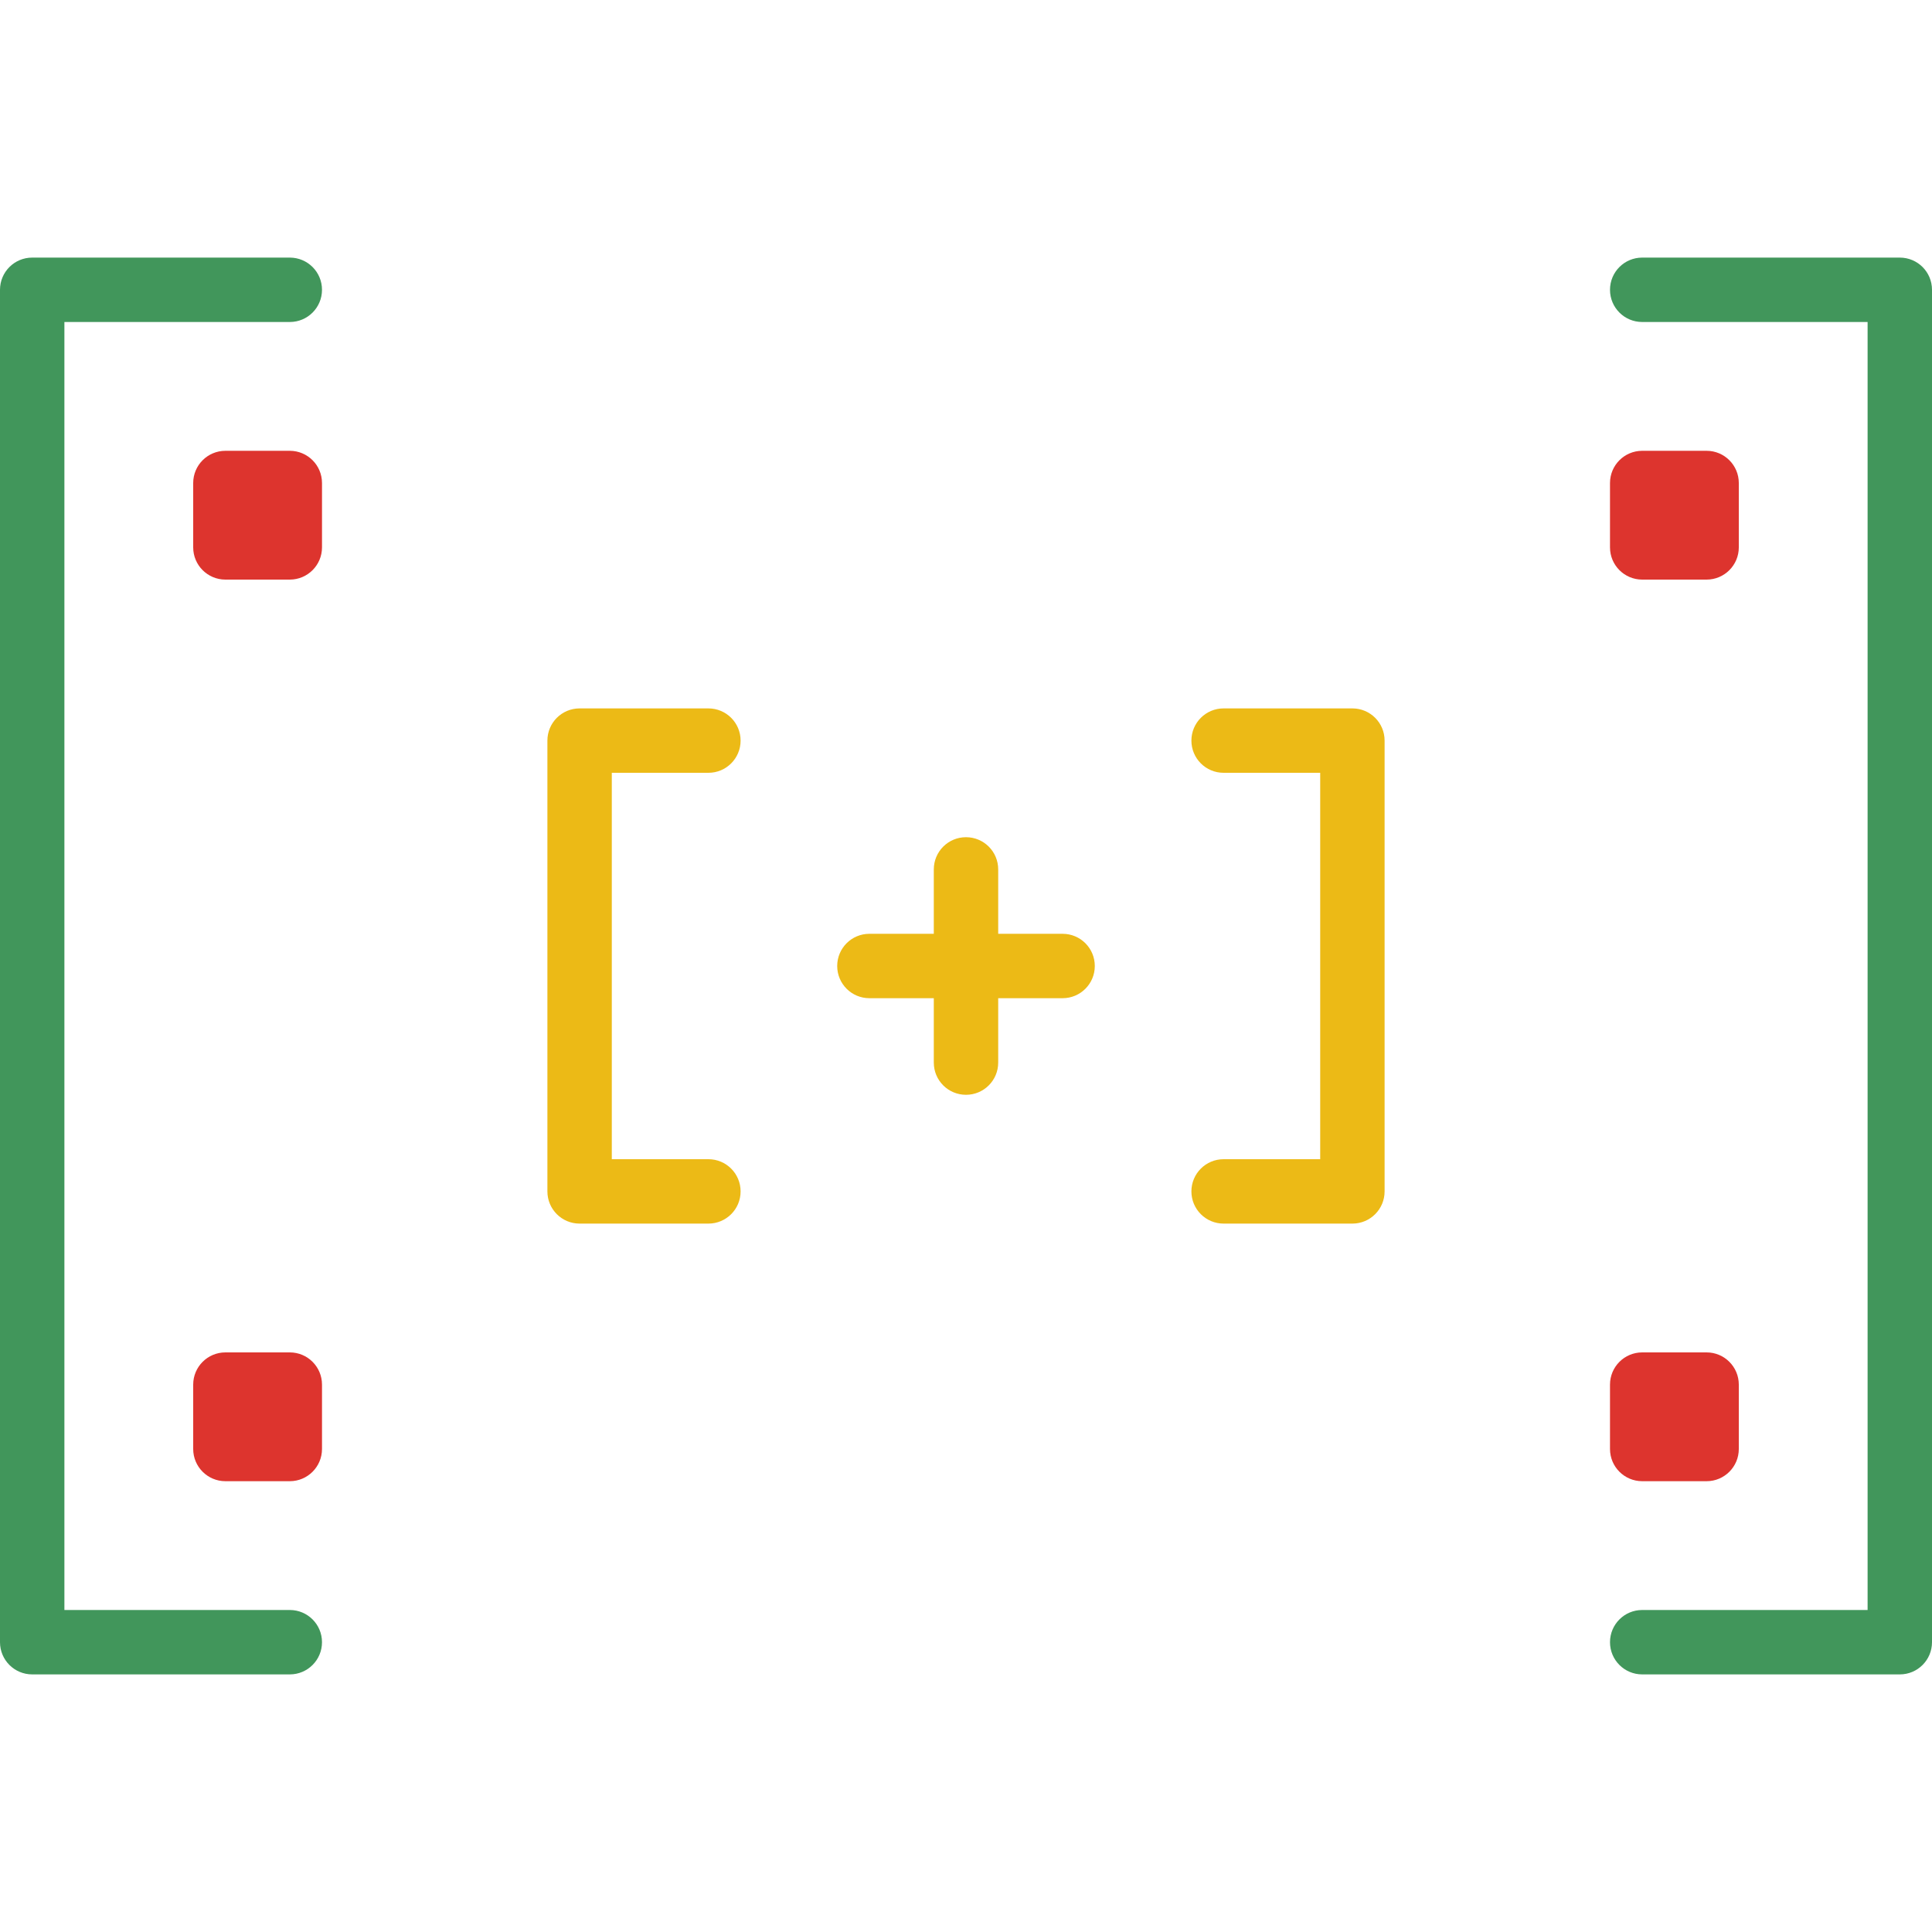
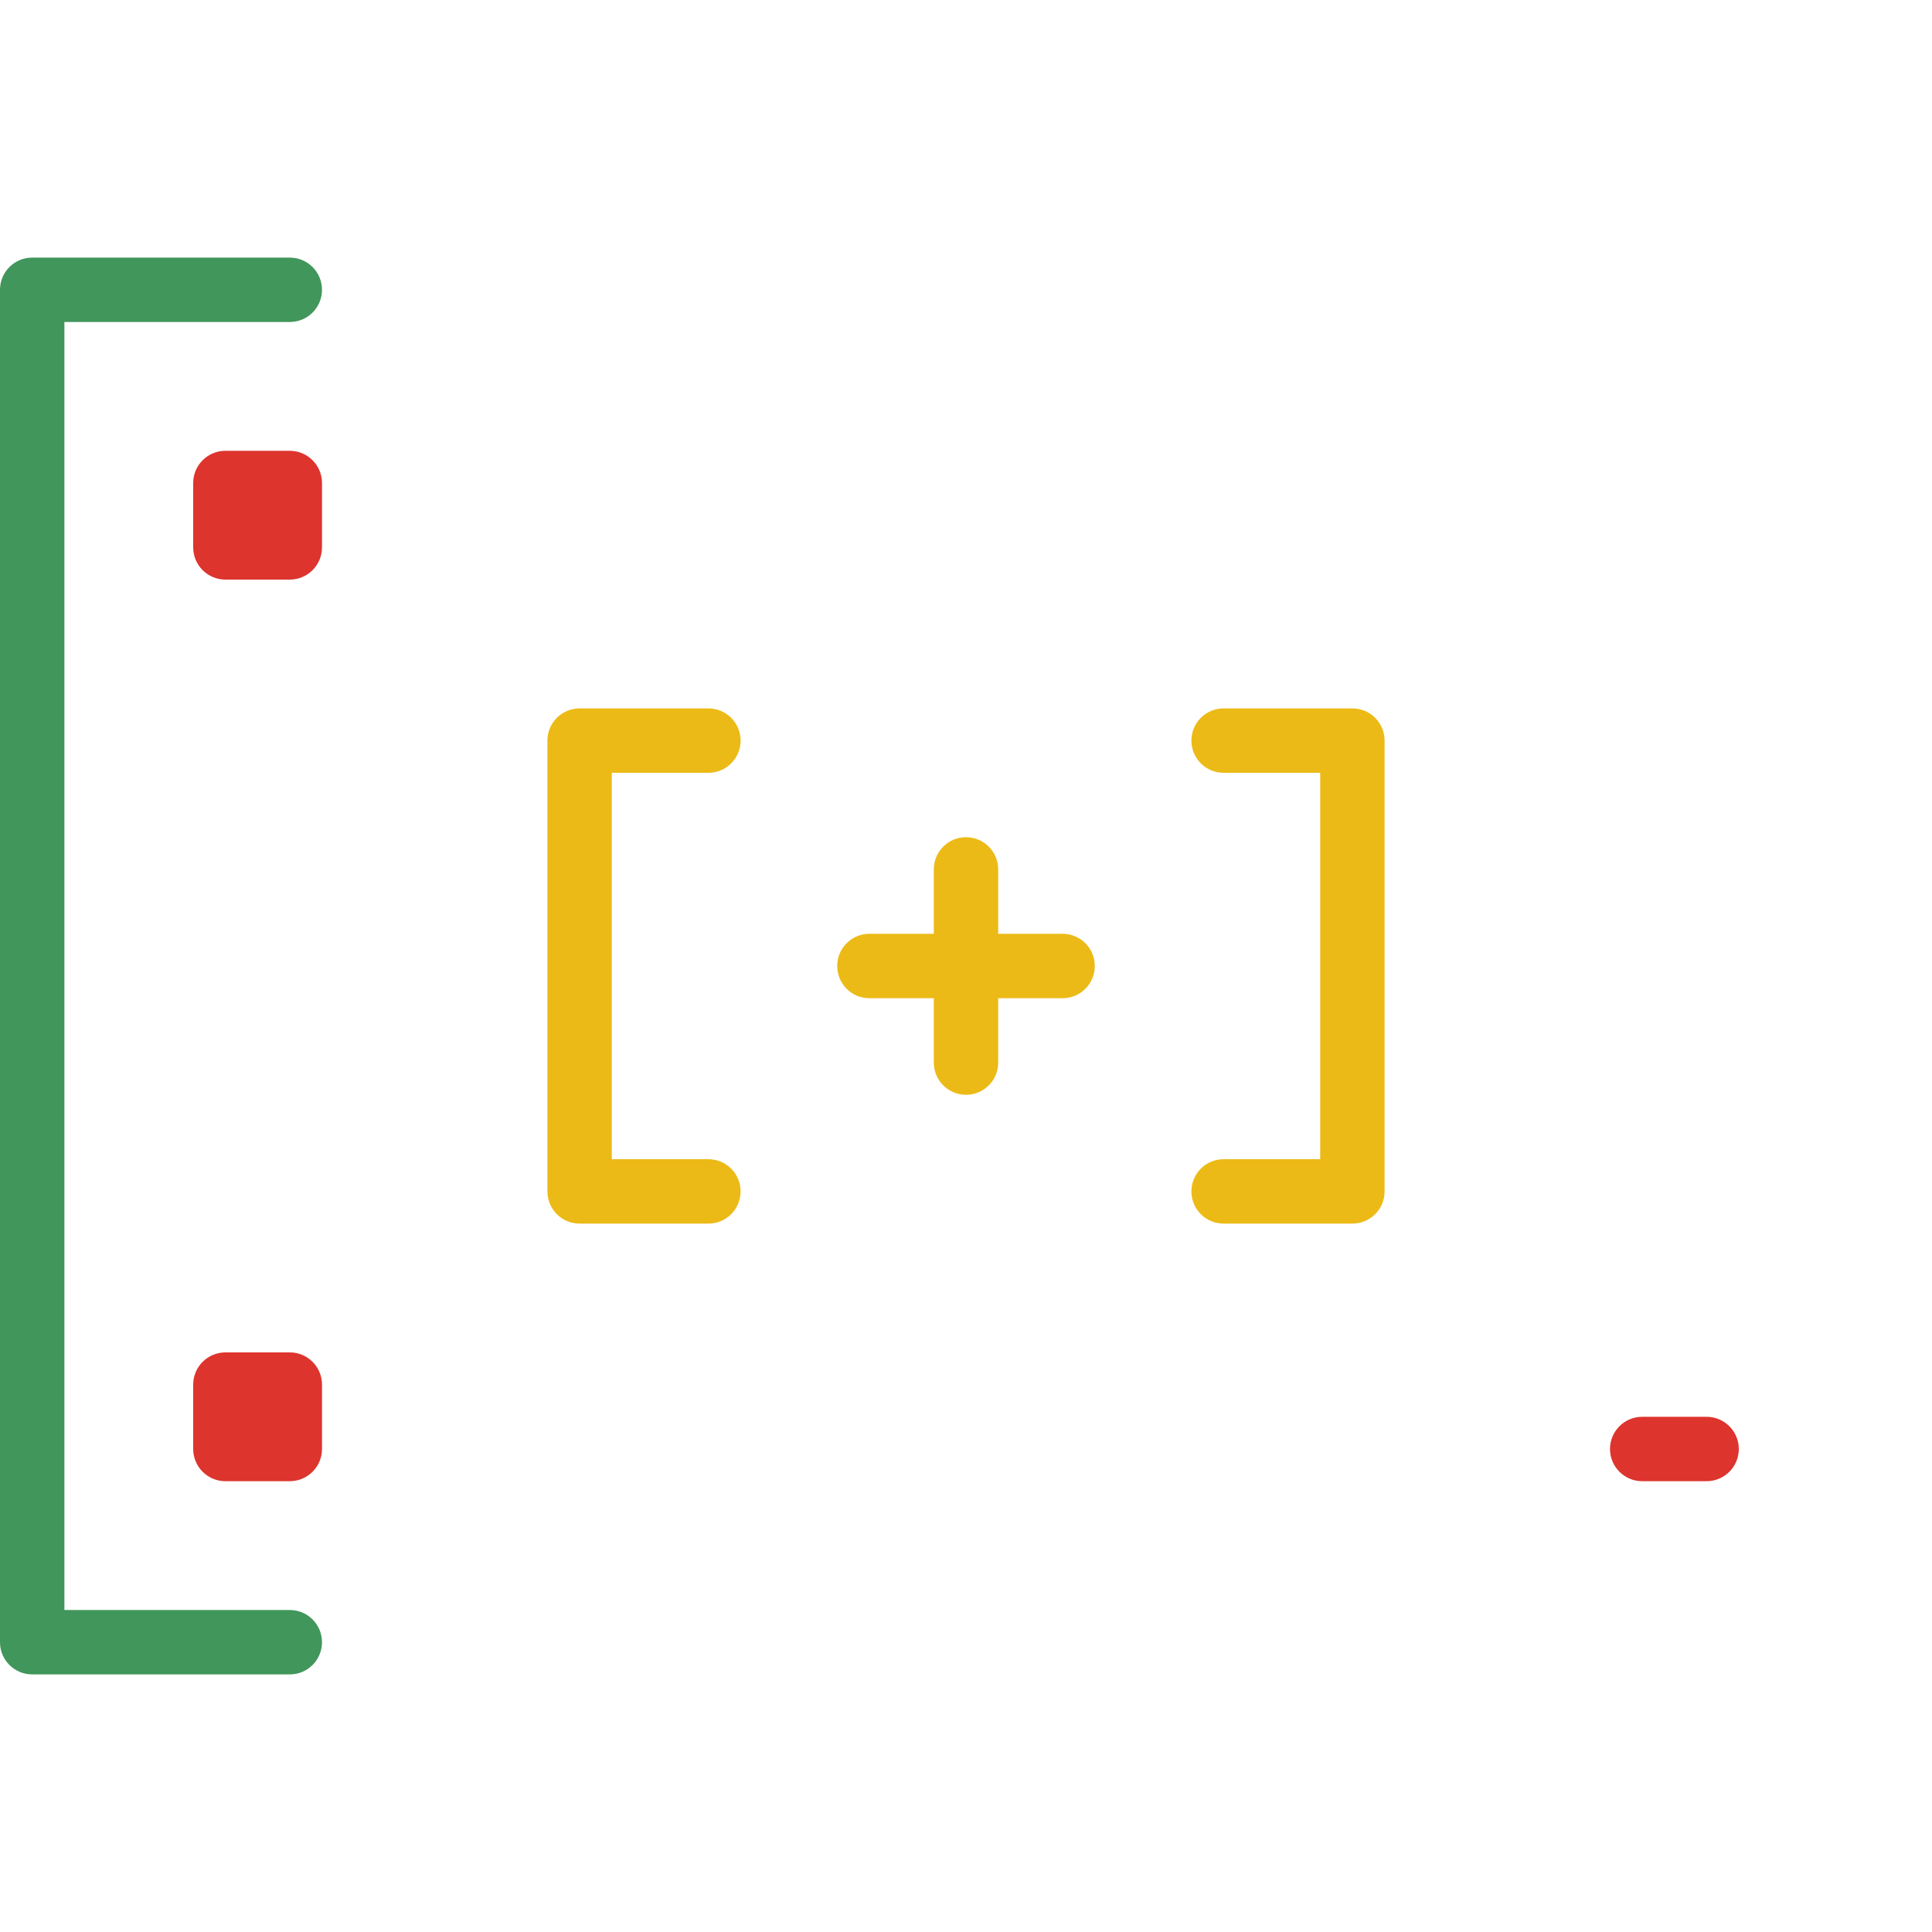
<svg xmlns="http://www.w3.org/2000/svg" height="800px" width="800px" version="1.1" id="Layer_1" viewBox="0 0 512 512" xml:space="preserve">
  <g>
    <g>
      <path style="fill:#41965B;" d="M76.8,443.733H8.533C3.814,443.733,0,439.919,0,435.2V76.8c0-4.719,3.814-8.533,8.533-8.533H76.8    c4.719,0,8.533,3.814,8.533,8.533s-3.814,8.533-8.533,8.533H17.067v341.333H76.8c4.719,0,8.533,3.814,8.533,8.533    C85.333,439.919,81.519,443.733,76.8,443.733" />
-       <path style="fill:#41965B;" d="M503.467,443.733H435.2c-4.719,0-8.533-3.814-8.533-8.533c0-4.719,3.814-8.533,8.533-8.533h59.733    V85.333H435.2c-4.719,0-8.533-3.814-8.533-8.533s3.814-8.533,8.533-8.533h68.267c4.719,0,8.533,3.814,8.533,8.533v358.4    C512,439.919,508.186,443.733,503.467,443.733" />
    </g>
    <g>
      <path style="fill:#ECBA16;" d="M187.733,324.267H153.6c-4.719,0-8.533-3.814-8.533-8.533V196.267c0-4.719,3.814-8.533,8.533-8.533    h34.133c4.719,0,8.533,3.814,8.533,8.533s-3.814,8.533-8.533,8.533h-25.6v102.4h25.6c4.719,0,8.533,3.814,8.533,8.533    C196.267,320.452,192.452,324.267,187.733,324.267" />
      <path style="fill:#ECBA16;" d="M358.4,324.267h-34.133c-4.719,0-8.533-3.814-8.533-8.533c0-4.719,3.814-8.533,8.533-8.533h25.6    V204.8h-25.6c-4.719,0-8.533-3.814-8.533-8.533s3.814-8.533,8.533-8.533H358.4c4.719,0,8.533,3.814,8.533,8.533v119.467    C366.933,320.452,363.119,324.267,358.4,324.267" />
      <path style="fill:#ECBA16;" d="M256,290.133c-4.719,0-8.533-3.814-8.533-8.533v-51.2c0-4.719,3.814-8.533,8.533-8.533    c4.719,0,8.533,3.814,8.533,8.533v51.2C264.533,286.319,260.719,290.133,256,290.133" />
      <path style="fill:#ECBA16;" d="M281.6,264.533h-51.2c-4.719,0-8.533-3.814-8.533-8.533c0-4.719,3.814-8.533,8.533-8.533h51.2    c4.719,0,8.533,3.814,8.533,8.533C290.133,260.719,286.319,264.533,281.6,264.533" />
    </g>
    <g>
      <path style="fill:#DD342E;" d="M76.8,153.6H59.733c-4.71,0-8.533-3.823-8.533-8.533V128c0-4.71,3.823-8.533,8.533-8.533H76.8    c4.71,0,8.533,3.823,8.533,8.533v17.067C85.333,149.777,81.51,153.6,76.8,153.6" />
      <path style="fill:#DD342E;" d="M76.8,392.533H59.733c-4.71,0-8.533-3.823-8.533-8.533v-17.067c0-4.71,3.823-8.533,8.533-8.533    H76.8c4.71,0,8.533,3.823,8.533,8.533V384C85.333,388.71,81.51,392.533,76.8,392.533" />
-       <path style="fill:#DD342E;" d="M452.267,392.533H435.2c-4.71,0-8.533-3.823-8.533-8.533v-17.067c0-4.71,3.823-8.533,8.533-8.533    h17.067c4.71,0,8.533,3.823,8.533,8.533V384C460.8,388.71,456.977,392.533,452.267,392.533" />
-       <path style="fill:#DD342E;" d="M452.267,153.6H435.2c-4.71,0-8.533-3.823-8.533-8.533V128c0-4.71,3.823-8.533,8.533-8.533h17.067    c4.71,0,8.533,3.823,8.533,8.533v17.067C460.8,149.777,456.977,153.6,452.267,153.6" />
+       <path style="fill:#DD342E;" d="M452.267,392.533H435.2c-4.71,0-8.533-3.823-8.533-8.533c0-4.71,3.823-8.533,8.533-8.533    h17.067c4.71,0,8.533,3.823,8.533,8.533V384C460.8,388.71,456.977,392.533,452.267,392.533" />
    </g>
  </g>
</svg>